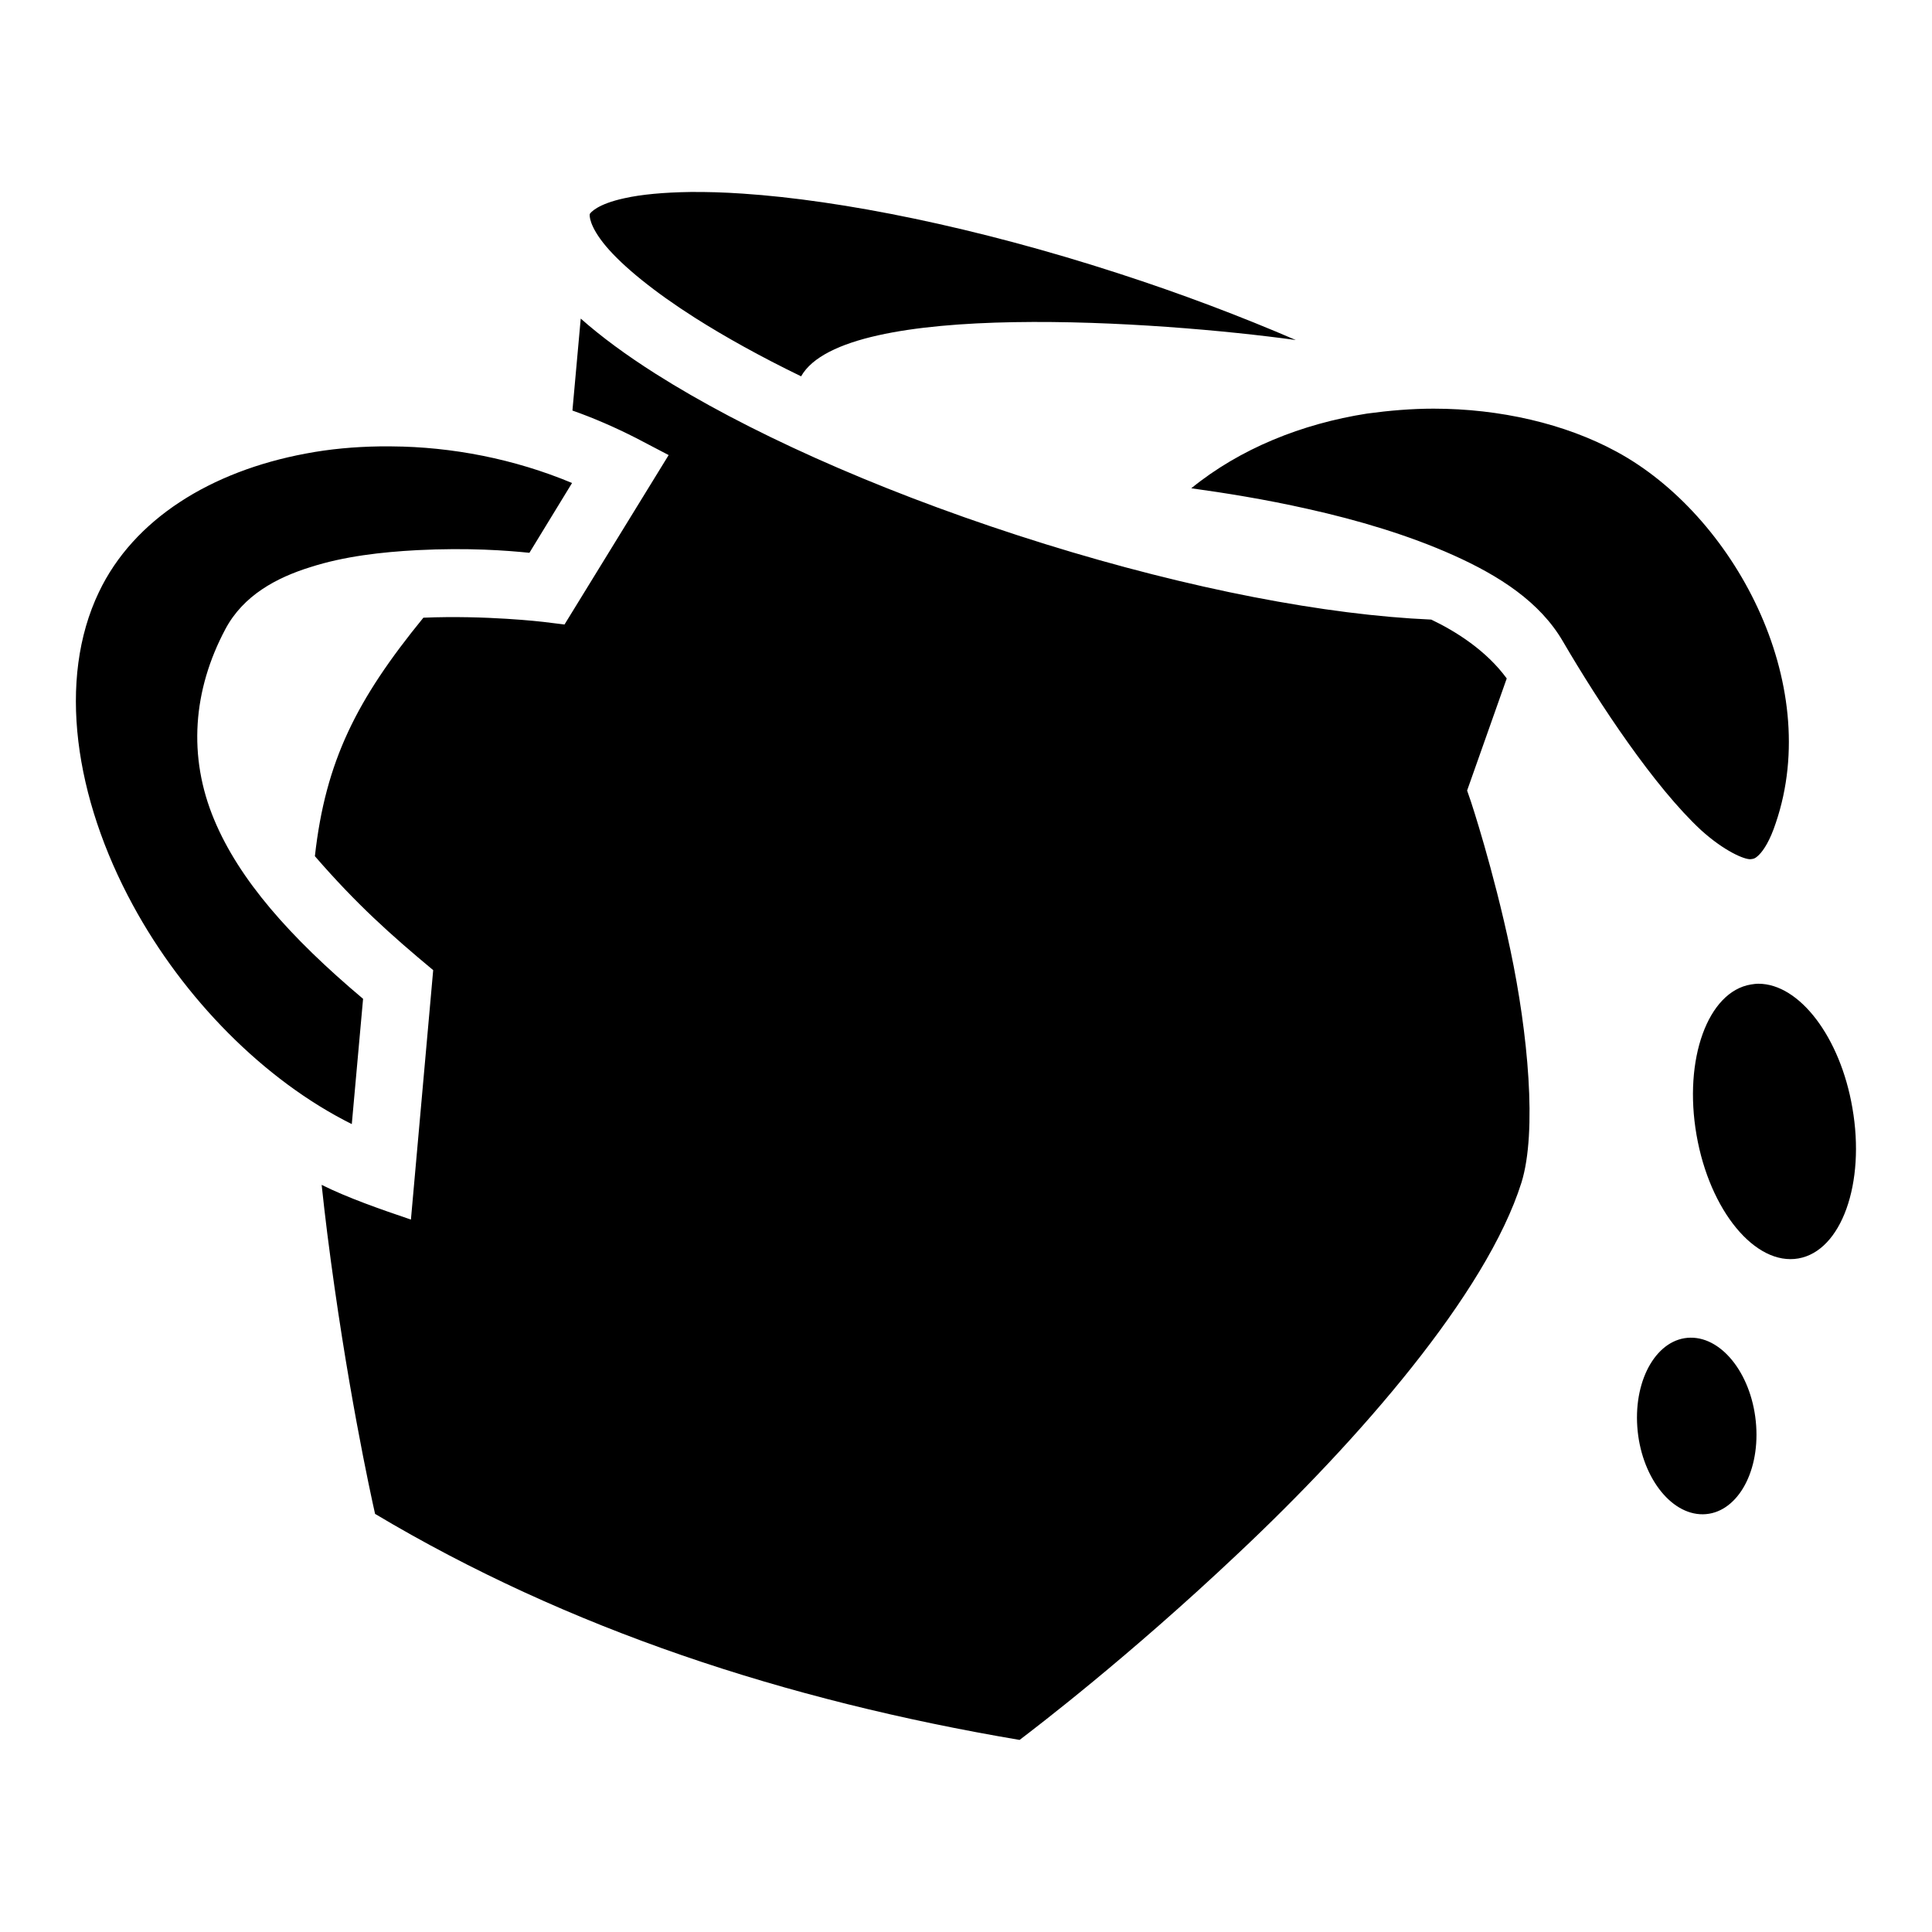
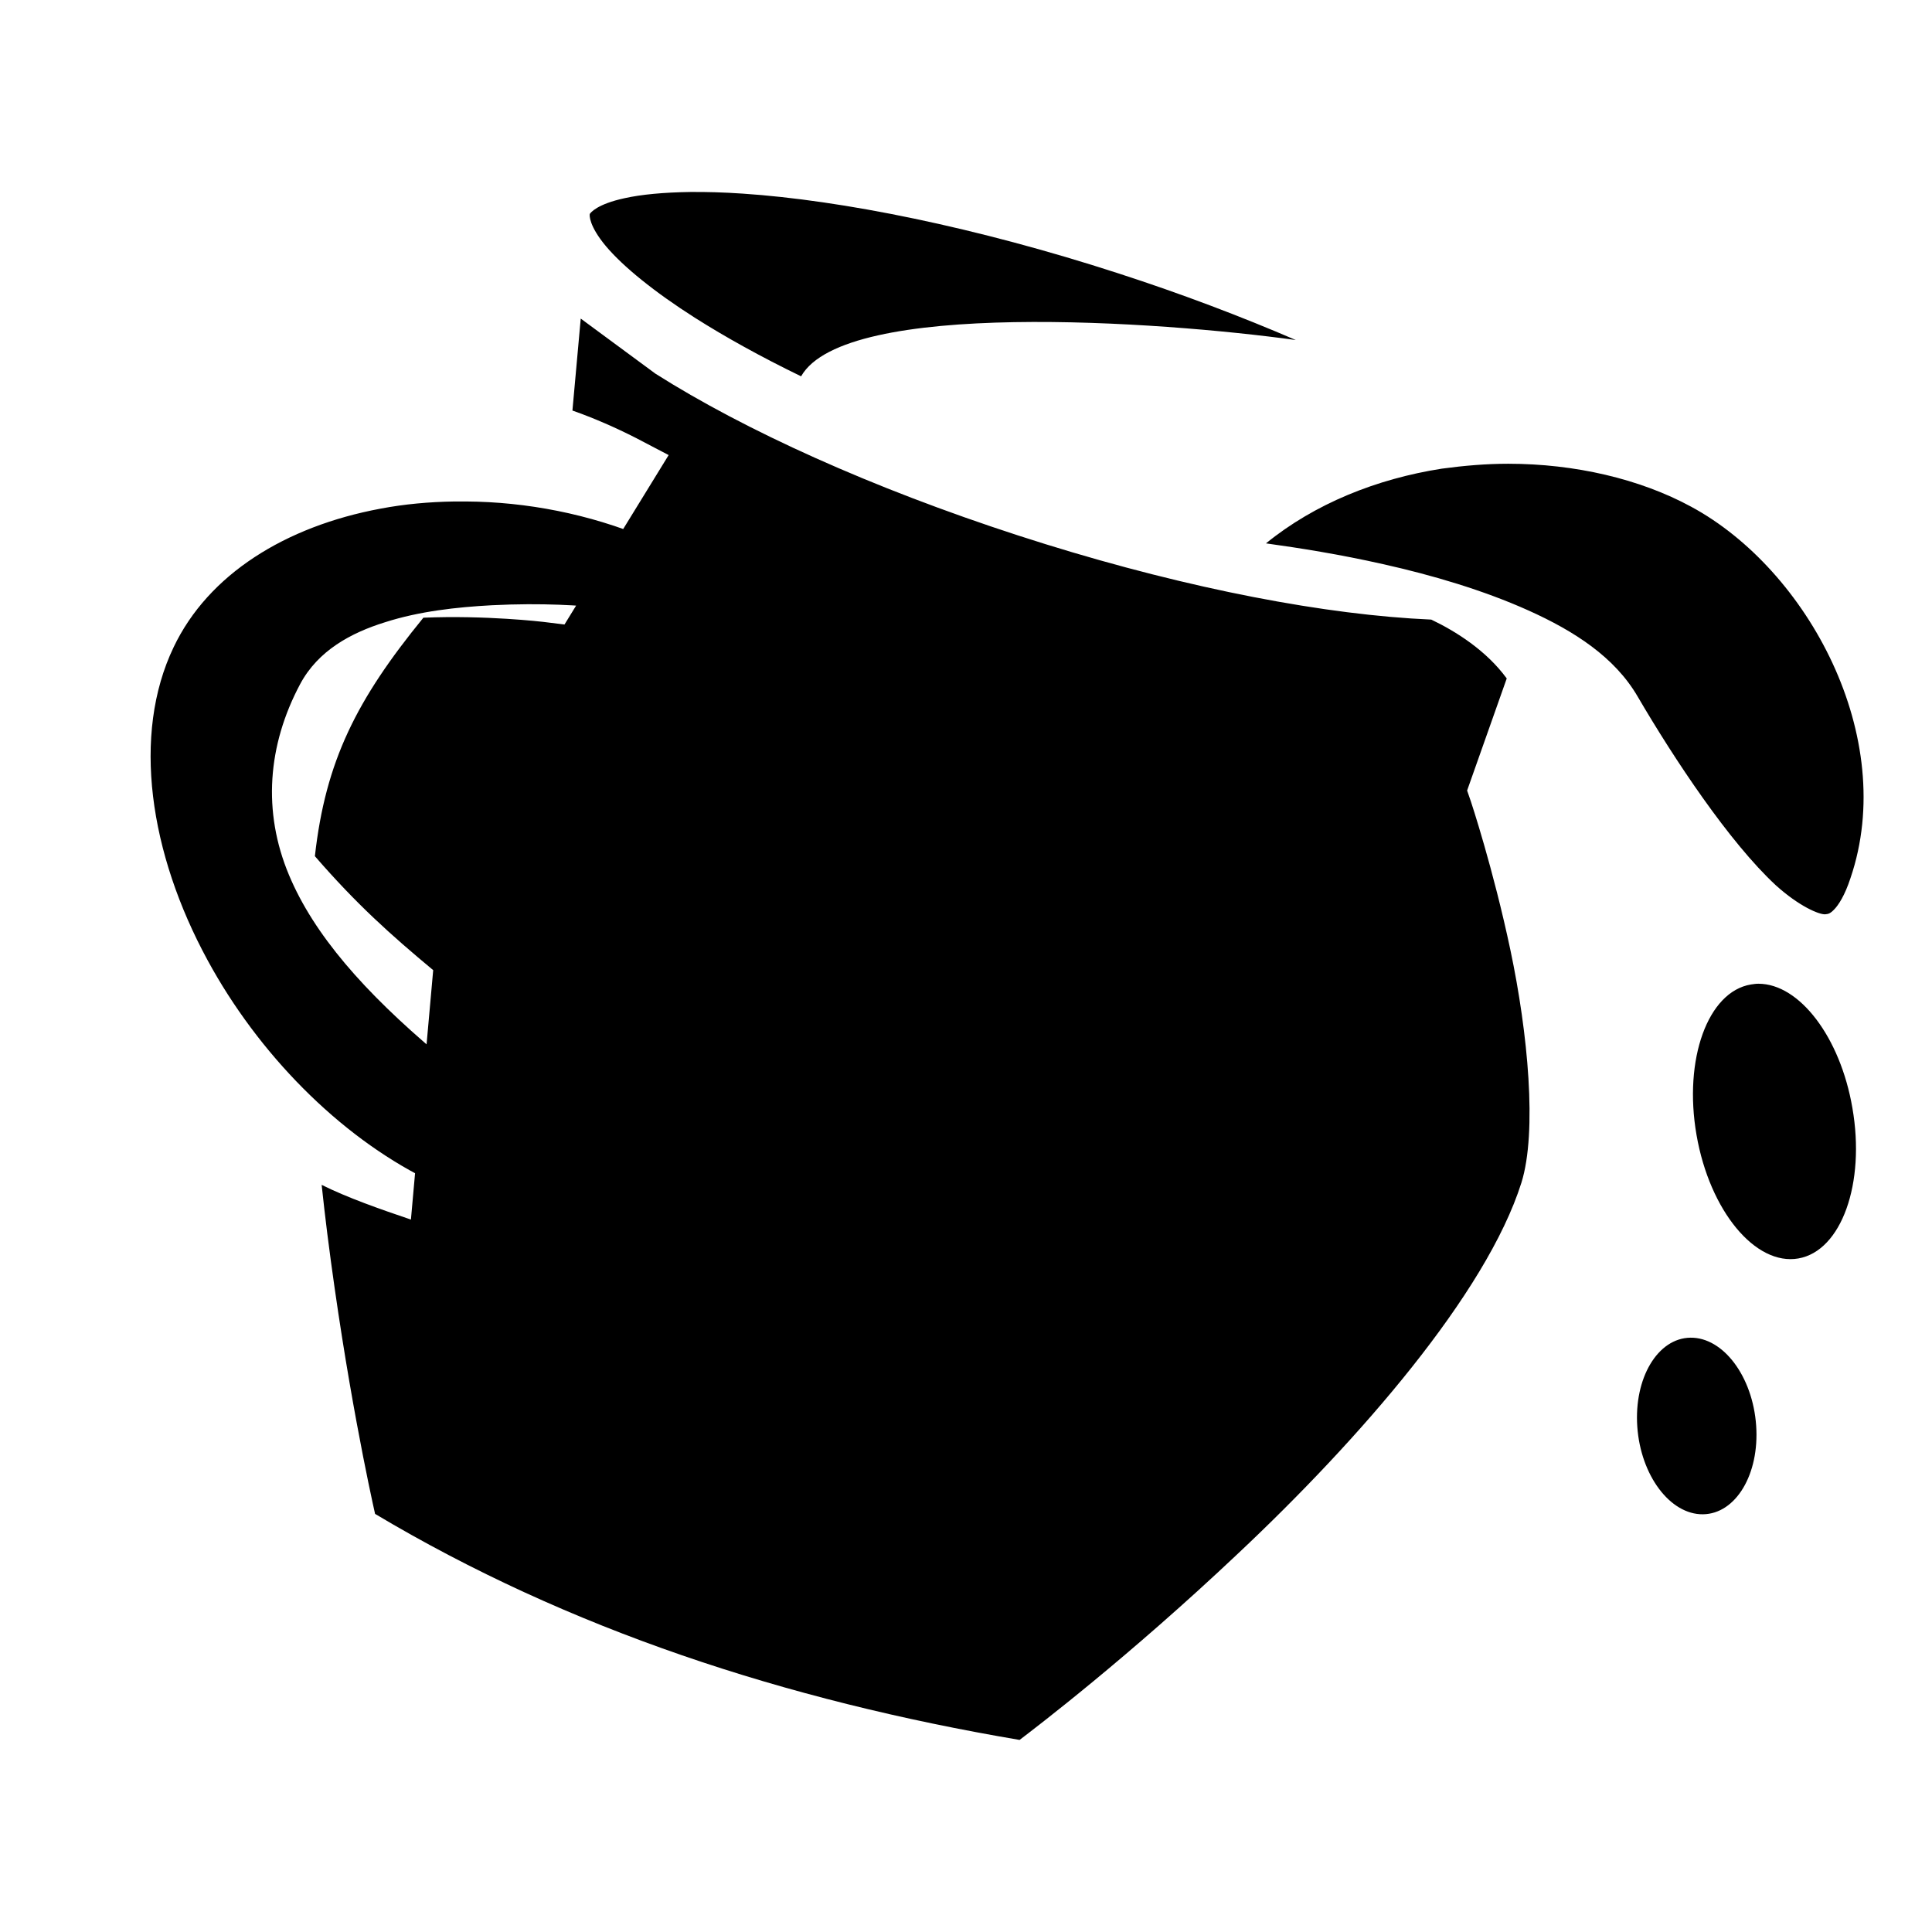
<svg xmlns="http://www.w3.org/2000/svg" width="800" height="800" viewBox="0 0 512 512">
-   <path fill="currentColor" d="M182.9 50.88c-7 .1-13 .66-17.4 1.65c-7.2 1.55-9 3.81-9.2 4.18c-.1.37-.2 3.18 4.3 8.56c4.5 5.33 12.7 12.04 23.6 18.97c8 5.07 17.4 10.3 28.1 15.49c11.6-20.48 95.1-14.59 131.1-9.62c-14.4-6.21-30.2-12.22-47.1-17.69c-37.6-12.2-73.2-19.36-99.5-21.11c-5-.34-9.6-.47-13.9-.43m-29 33.55l-2.2 24.37c5.7 2 11.4 4.5 16.9 7.3l8.6 4.5l-27.6 44.9l-5.7-.7s-15.2-1.8-31.7-1.1c-17.71 21.7-25.94 38-28.75 63.2c11.01 12.7 20.05 20.8 31.35 30.2l-5.9 66.1c-8-2.7-16.86-5.8-23.66-9.2c.46 4.3.95 8.6 1.48 12.8c5 39.6 11.53 69.3 12.68 74.4c51.3 30.6 108.8 49.4 170.8 59.9c4.2-3.2 28.8-21.9 58-49.5c31.8-29.9 65.7-68.7 75-98.2c4.2-13.5 1.7-39.7-2.9-61.5s-10.5-39.5-10.5-39.5l-1-2.9l10.5-29.7c-5.4-7.4-13.5-12.5-20-15.6l-5.4-.3c-28.6-1.9-65.3-9.4-104.1-22s-72.5-27.9-96.1-42.87c-7.7-4.89-14.3-9.73-19.8-14.6m226 23.87c-5.8 0-11.7.5-17.6 1.3c-17.3 2.7-33.7 9.3-46.6 19.8c8.7 1.2 19.5 2.9 31 5.5c13 2.9 26.6 6.9 38.6 12.3s22.8 12.3 28.9 22.8c9.7 16.6 24.3 38.6 36.6 50c6.2 5.6 11.5 7.8 13.1 7.7c.8-.1 1.2-.1 2.3-1.2c1.2-1.2 2.9-3.8 4.4-8.4c12.7-37.3-11.3-81.7-42.2-98.4c-13.6-7.4-30.9-11.4-48.5-11.4m-279.3 10c-6.69.1-13.26.7-19.56 1.9c-25.21 4.7-45.62 17.4-54.82 36.7c-11.12 23.2-6.44 54.6 9.01 83c13.41 24.7 34.72 46.4 58 58l2.99-33.2c-19.48-16.4-32.82-31.6-39.43-47.4c-7.05-16.8-5.68-34.4 2.95-50.6c4.75-8.9 13.49-13.6 22.51-16.4c9.02-2.9 18.95-4 28.25-4.5c13.7-.7 23.9.1 29.8.7l11.3-18.5c-15.3-6.4-31.9-9.6-47.8-9.7zM466 260.7c-.7 0-1.3.1-2 .2c-11.4 1.9-17.9 19.8-14.4 39.9s15.6 34.7 27 32.7s17.8-19.9 14.3-39.9c-3.2-18.7-14-32.9-24.9-32.9m-18 93.8c-8.7.1-15 10.7-14.1 23.6s8.7 23.3 17.4 23.2s15-10.6 14.1-23.5c-.9-13-8.7-23.4-17.4-23.3" />
+   <path fill="currentColor" d="M182.9 50.88c-7 .1-13 .66-17.4 1.65c-7.2 1.55-9 3.81-9.2 4.18c-.1.37-.2 3.18 4.3 8.56c4.5 5.33 12.7 12.04 23.6 18.97c8 5.07 17.4 10.3 28.1 15.49c11.6-20.48 95.1-14.59 131.1-9.62c-14.4-6.21-30.2-12.22-47.1-17.69c-37.6-12.2-73.2-19.36-99.5-21.11c-5-.34-9.6-.47-13.9-.43m-29 33.55l-2.2 24.37c5.7 2 11.4 4.5 16.9 7.3l8.6 4.5l-27.6 44.9l-5.7-.7s-15.2-1.8-31.7-1.1c-17.71 21.7-25.94 38-28.75 63.2c11.01 12.7 20.05 20.8 31.35 30.2l-5.9 66.1c-8-2.7-16.86-5.8-23.66-9.2c.46 4.3.95 8.6 1.48 12.8c5 39.6 11.53 69.3 12.68 74.4c51.3 30.6 108.8 49.4 170.8 59.9c4.2-3.2 28.8-21.9 58-49.5c31.8-29.9 65.7-68.7 75-98.2c4.2-13.5 1.7-39.7-2.9-61.5s-10.5-39.5-10.5-39.5l-1-2.9l10.5-29.7c-5.4-7.4-13.5-12.5-20-15.6l-5.4-.3c-28.6-1.9-65.3-9.4-104.1-22s-72.5-27.9-96.1-42.87m226 23.87c-5.8 0-11.7.5-17.6 1.3c-17.3 2.7-33.7 9.3-46.6 19.8c8.7 1.2 19.5 2.9 31 5.5c13 2.9 26.6 6.9 38.6 12.3s22.8 12.3 28.9 22.8c9.7 16.6 24.3 38.6 36.6 50c6.2 5.6 11.5 7.8 13.1 7.7c.8-.1 1.2-.1 2.3-1.2c1.2-1.2 2.9-3.8 4.4-8.4c12.7-37.3-11.3-81.7-42.2-98.4c-13.6-7.4-30.9-11.4-48.5-11.4m-279.3 10c-6.69.1-13.26.7-19.56 1.9c-25.21 4.7-45.62 17.4-54.82 36.7c-11.12 23.2-6.44 54.6 9.01 83c13.41 24.7 34.72 46.4 58 58l2.99-33.2c-19.48-16.4-32.82-31.6-39.43-47.4c-7.05-16.8-5.68-34.4 2.95-50.6c4.75-8.9 13.49-13.6 22.51-16.4c9.02-2.9 18.95-4 28.25-4.5c13.7-.7 23.9.1 29.8.7l11.3-18.5c-15.3-6.4-31.9-9.6-47.8-9.7zM466 260.7c-.7 0-1.3.1-2 .2c-11.4 1.9-17.9 19.8-14.4 39.9s15.6 34.7 27 32.7s17.8-19.9 14.3-39.9c-3.2-18.7-14-32.9-24.9-32.9m-18 93.8c-8.7.1-15 10.7-14.1 23.6s8.7 23.3 17.4 23.2s15-10.6 14.1-23.5c-.9-13-8.7-23.4-17.4-23.3" />
</svg>